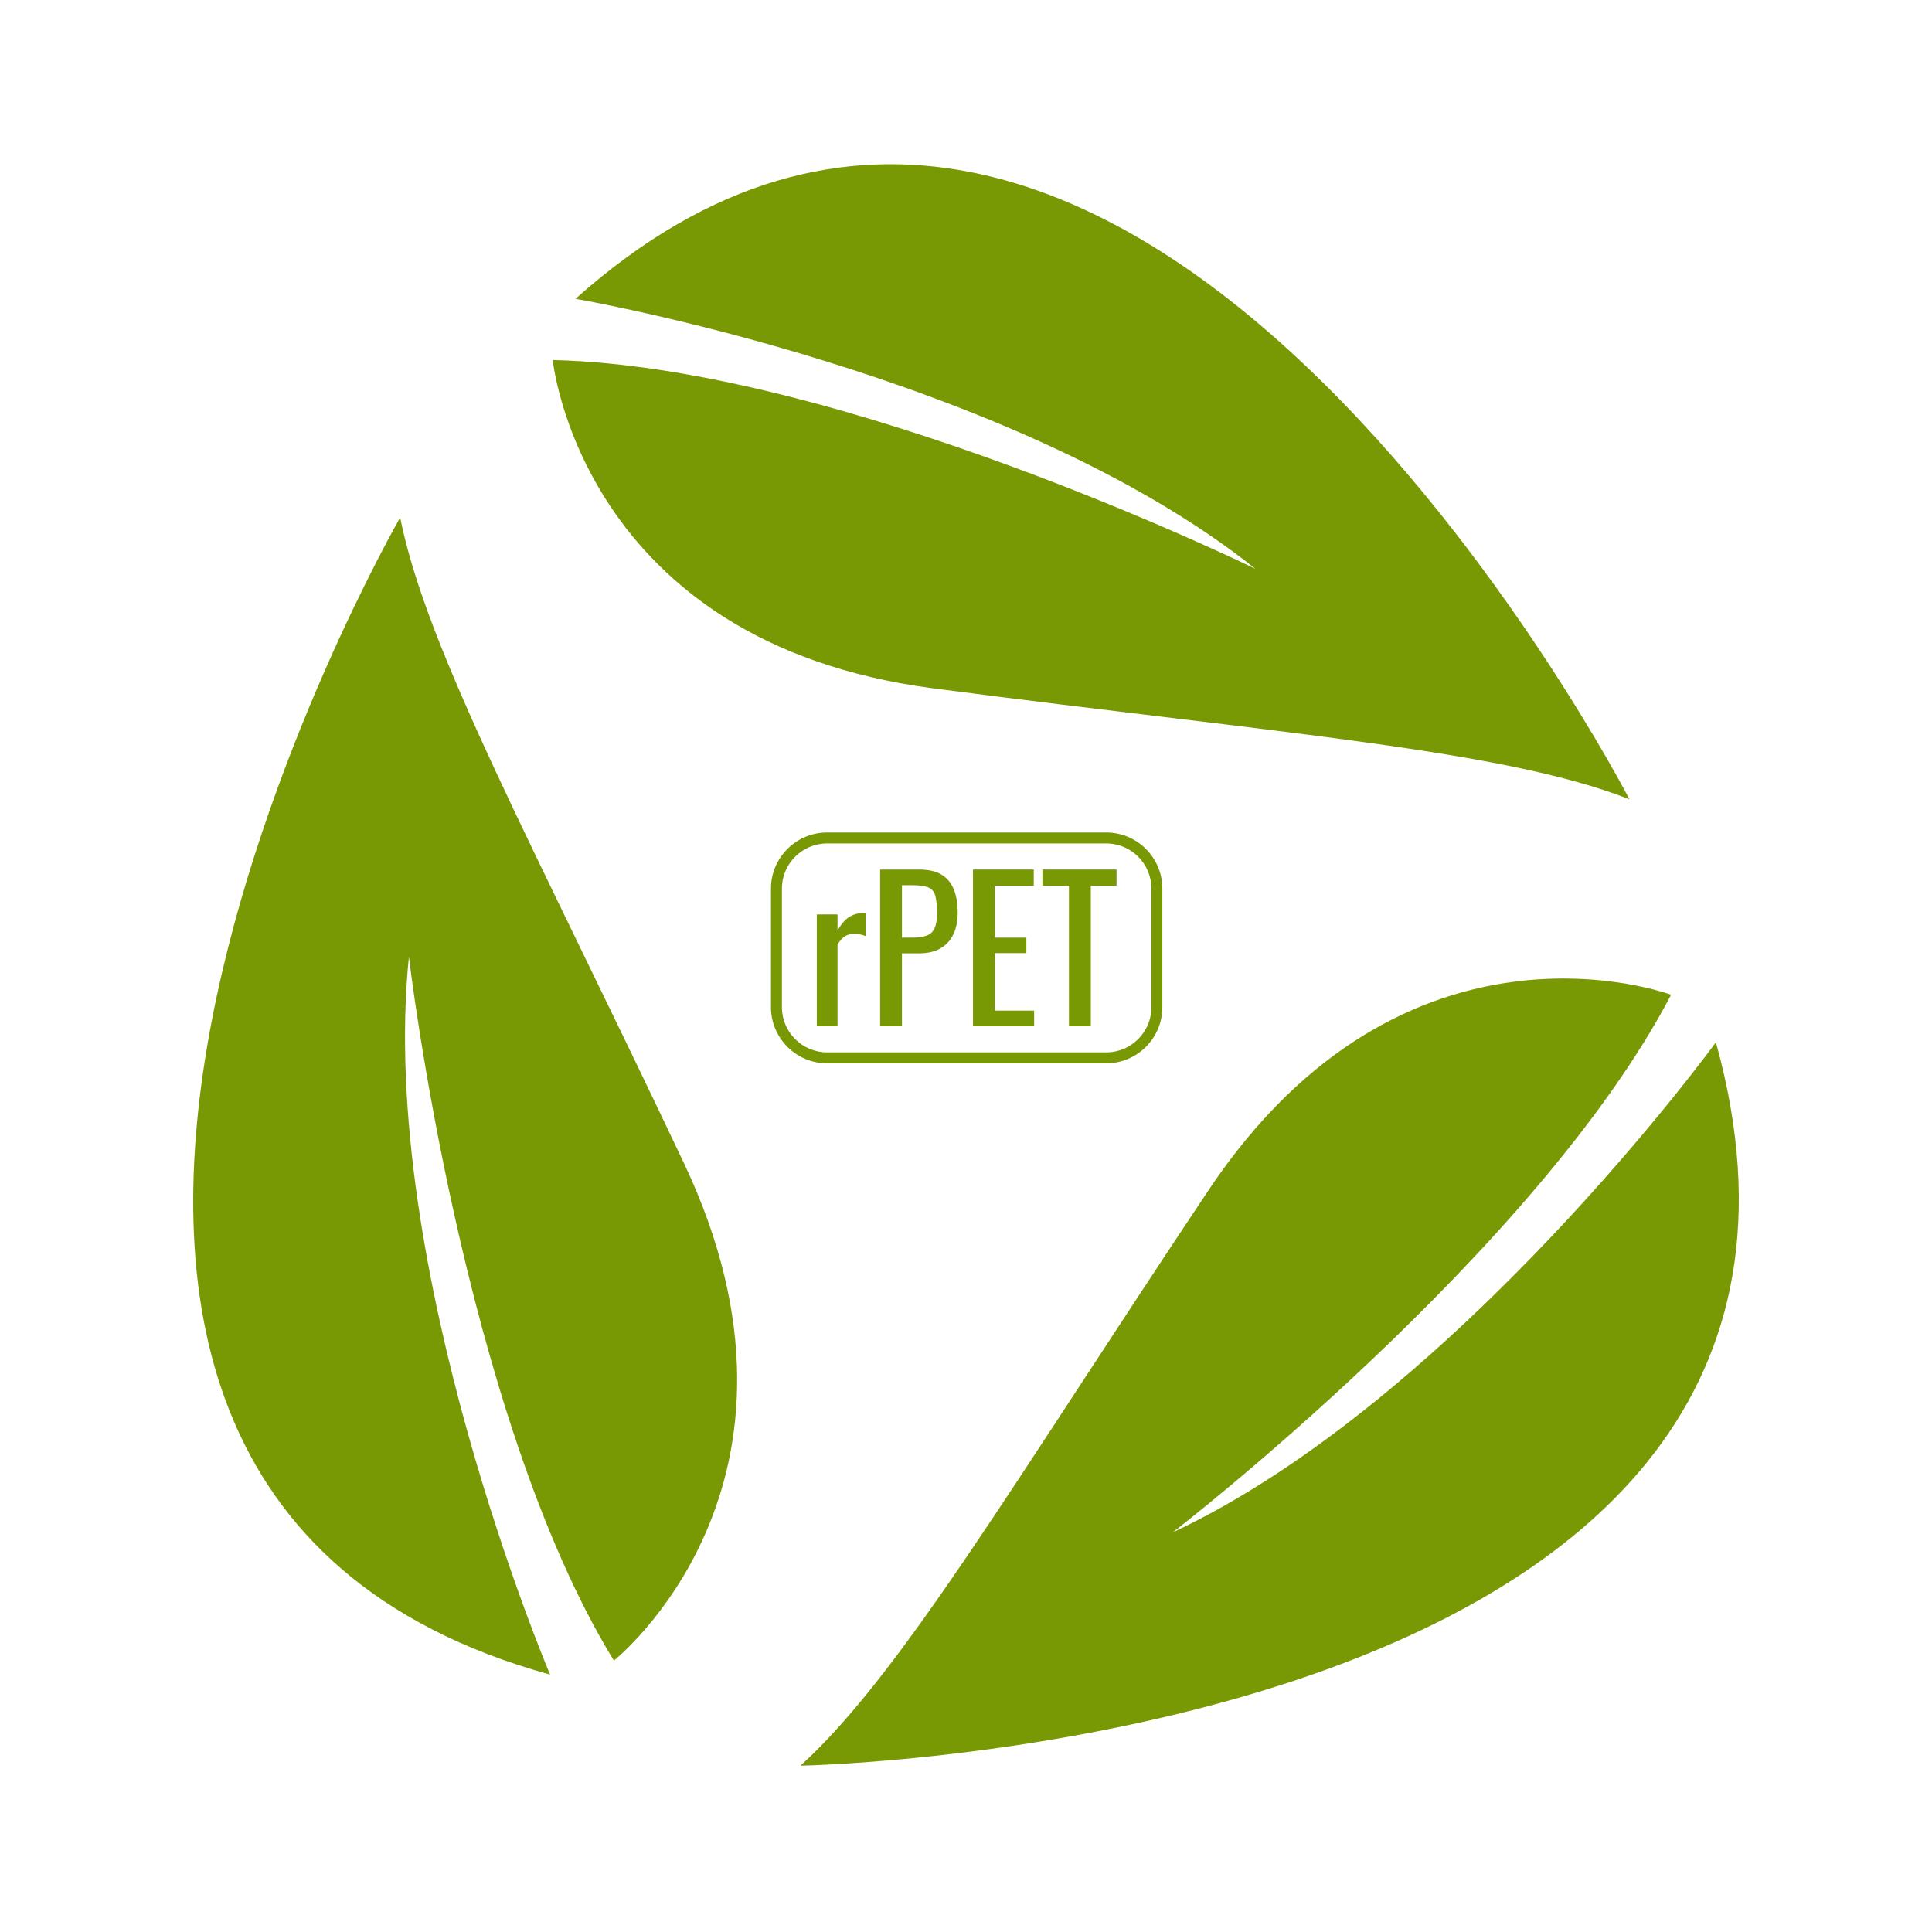
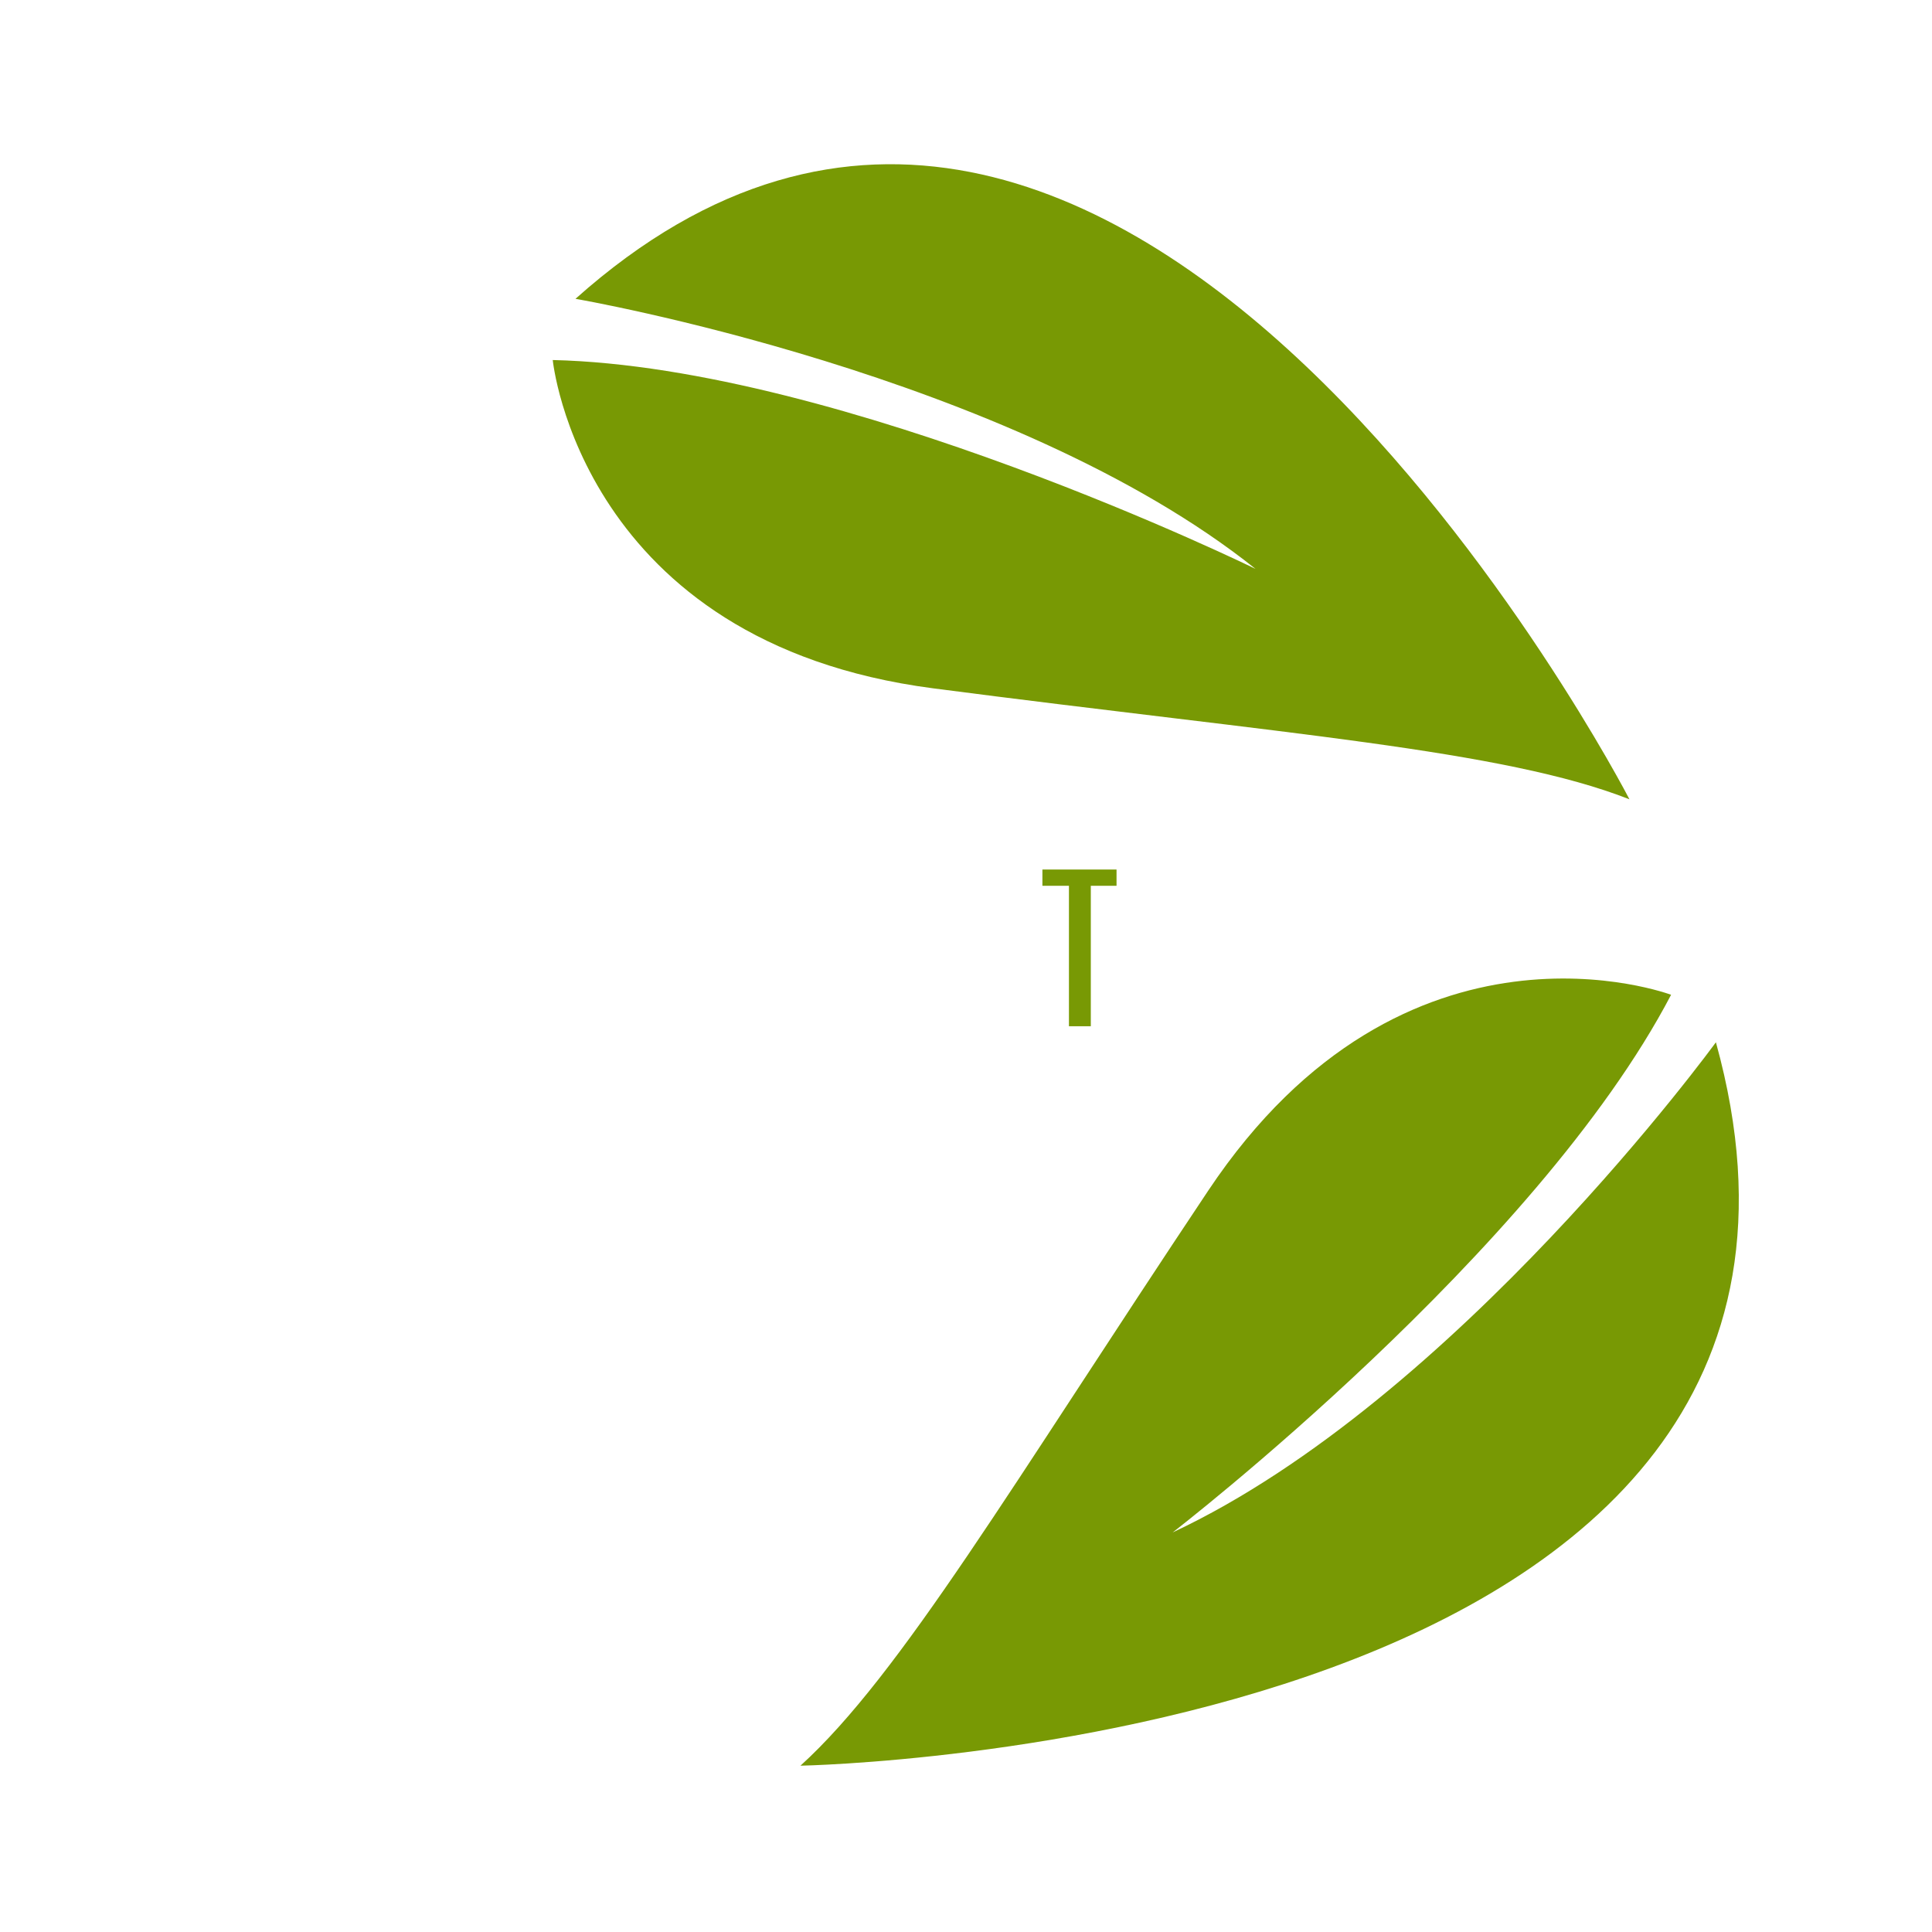
<svg xmlns="http://www.w3.org/2000/svg" width="60" height="60" viewBox="0 0 60 60" fill="none">
  <path d="M17.166 11.181C17.166 11.181 18.034 19.949 28.982 21.377C39.93 22.804 46.688 23.283 50.604 24.823C50.604 24.823 34.782 -5.814 17.872 9.28C17.872 9.28 31.399 11.605 38.991 17.667C38.991 17.667 26.184 11.389 17.166 11.181Z" fill="#789904" />
  <path d="M51.897 30.894C51.897 30.894 43.651 27.79 37.524 36.974C31.396 46.158 27.974 52.006 24.859 54.835C24.859 54.835 59.335 54.215 53.289 32.369C53.289 32.369 45.215 43.468 36.418 47.591C36.418 47.591 47.718 38.888 51.897 30.894V30.894Z" fill="#789904" />
-   <path d="M19.064 51.571C19.064 51.571 25.965 46.094 21.238 36.117C16.51 26.14 13.253 20.198 12.427 16.073C12.427 16.073 -4.763 45.963 17.084 52.007C17.084 52.007 11.714 39.375 12.699 29.711C12.699 29.711 14.356 43.877 19.064 51.571Z" fill="#789904" />
-   <path d="M25.367 31.872V28.398H26.01V28.891C26.139 28.678 26.267 28.536 26.395 28.464C26.523 28.392 26.651 28.356 26.78 28.356H26.825C26.839 28.356 26.858 28.358 26.882 28.362V29.071C26.834 29.051 26.779 29.034 26.717 29.02C26.655 29.006 26.591 28.999 26.527 28.999C26.427 28.999 26.336 29.022 26.254 29.068C26.172 29.114 26.09 29.203 26.01 29.335V31.871H25.367V31.872Z" fill="#789904" />
-   <path d="M27.333 31.871V27.004H28.541C28.833 27.004 29.066 27.057 29.241 27.163C29.415 27.269 29.542 27.423 29.622 27.623C29.702 27.823 29.742 28.066 29.742 28.35C29.742 28.607 29.697 28.829 29.607 29.017C29.517 29.206 29.383 29.351 29.207 29.453C29.031 29.555 28.811 29.606 28.546 29.606H28.011V31.871H27.332H27.333ZM28.012 29.119H28.324C28.52 29.119 28.675 29.097 28.787 29.053C28.898 29.009 28.979 28.932 29.027 28.822C29.075 28.712 29.099 28.556 29.099 28.356C29.099 28.124 29.082 27.945 29.048 27.821C29.014 27.697 28.943 27.611 28.835 27.563C28.726 27.515 28.558 27.491 28.33 27.491H28.011V29.119H28.012Z" fill="#789904" />
-   <path d="M30.217 31.871V27.004H32.104V27.509H30.896V29.119H31.875V29.6H30.896V31.385H32.116V31.872H30.217V31.871Z" fill="#789904" />
  <path d="M33.197 31.871V27.509H32.373V27.004H34.675V27.509H33.876V31.871H33.197Z" fill="#789904" />
-   <path d="M34.355 33.022H25.686C24.725 33.022 23.943 32.24 23.943 31.279V27.596C23.943 26.636 24.725 25.854 25.686 25.854H34.355C35.316 25.854 36.098 26.635 36.098 27.596V31.279C36.098 32.24 35.316 33.022 34.355 33.022ZM25.686 26.194C24.913 26.194 24.283 26.823 24.283 27.596V31.279C24.283 32.052 24.913 32.682 25.686 32.682H34.355C35.129 32.682 35.758 32.052 35.758 31.279V27.596C35.758 26.823 35.129 26.194 34.355 26.194H25.686Z" fill="#789904" />
</svg>